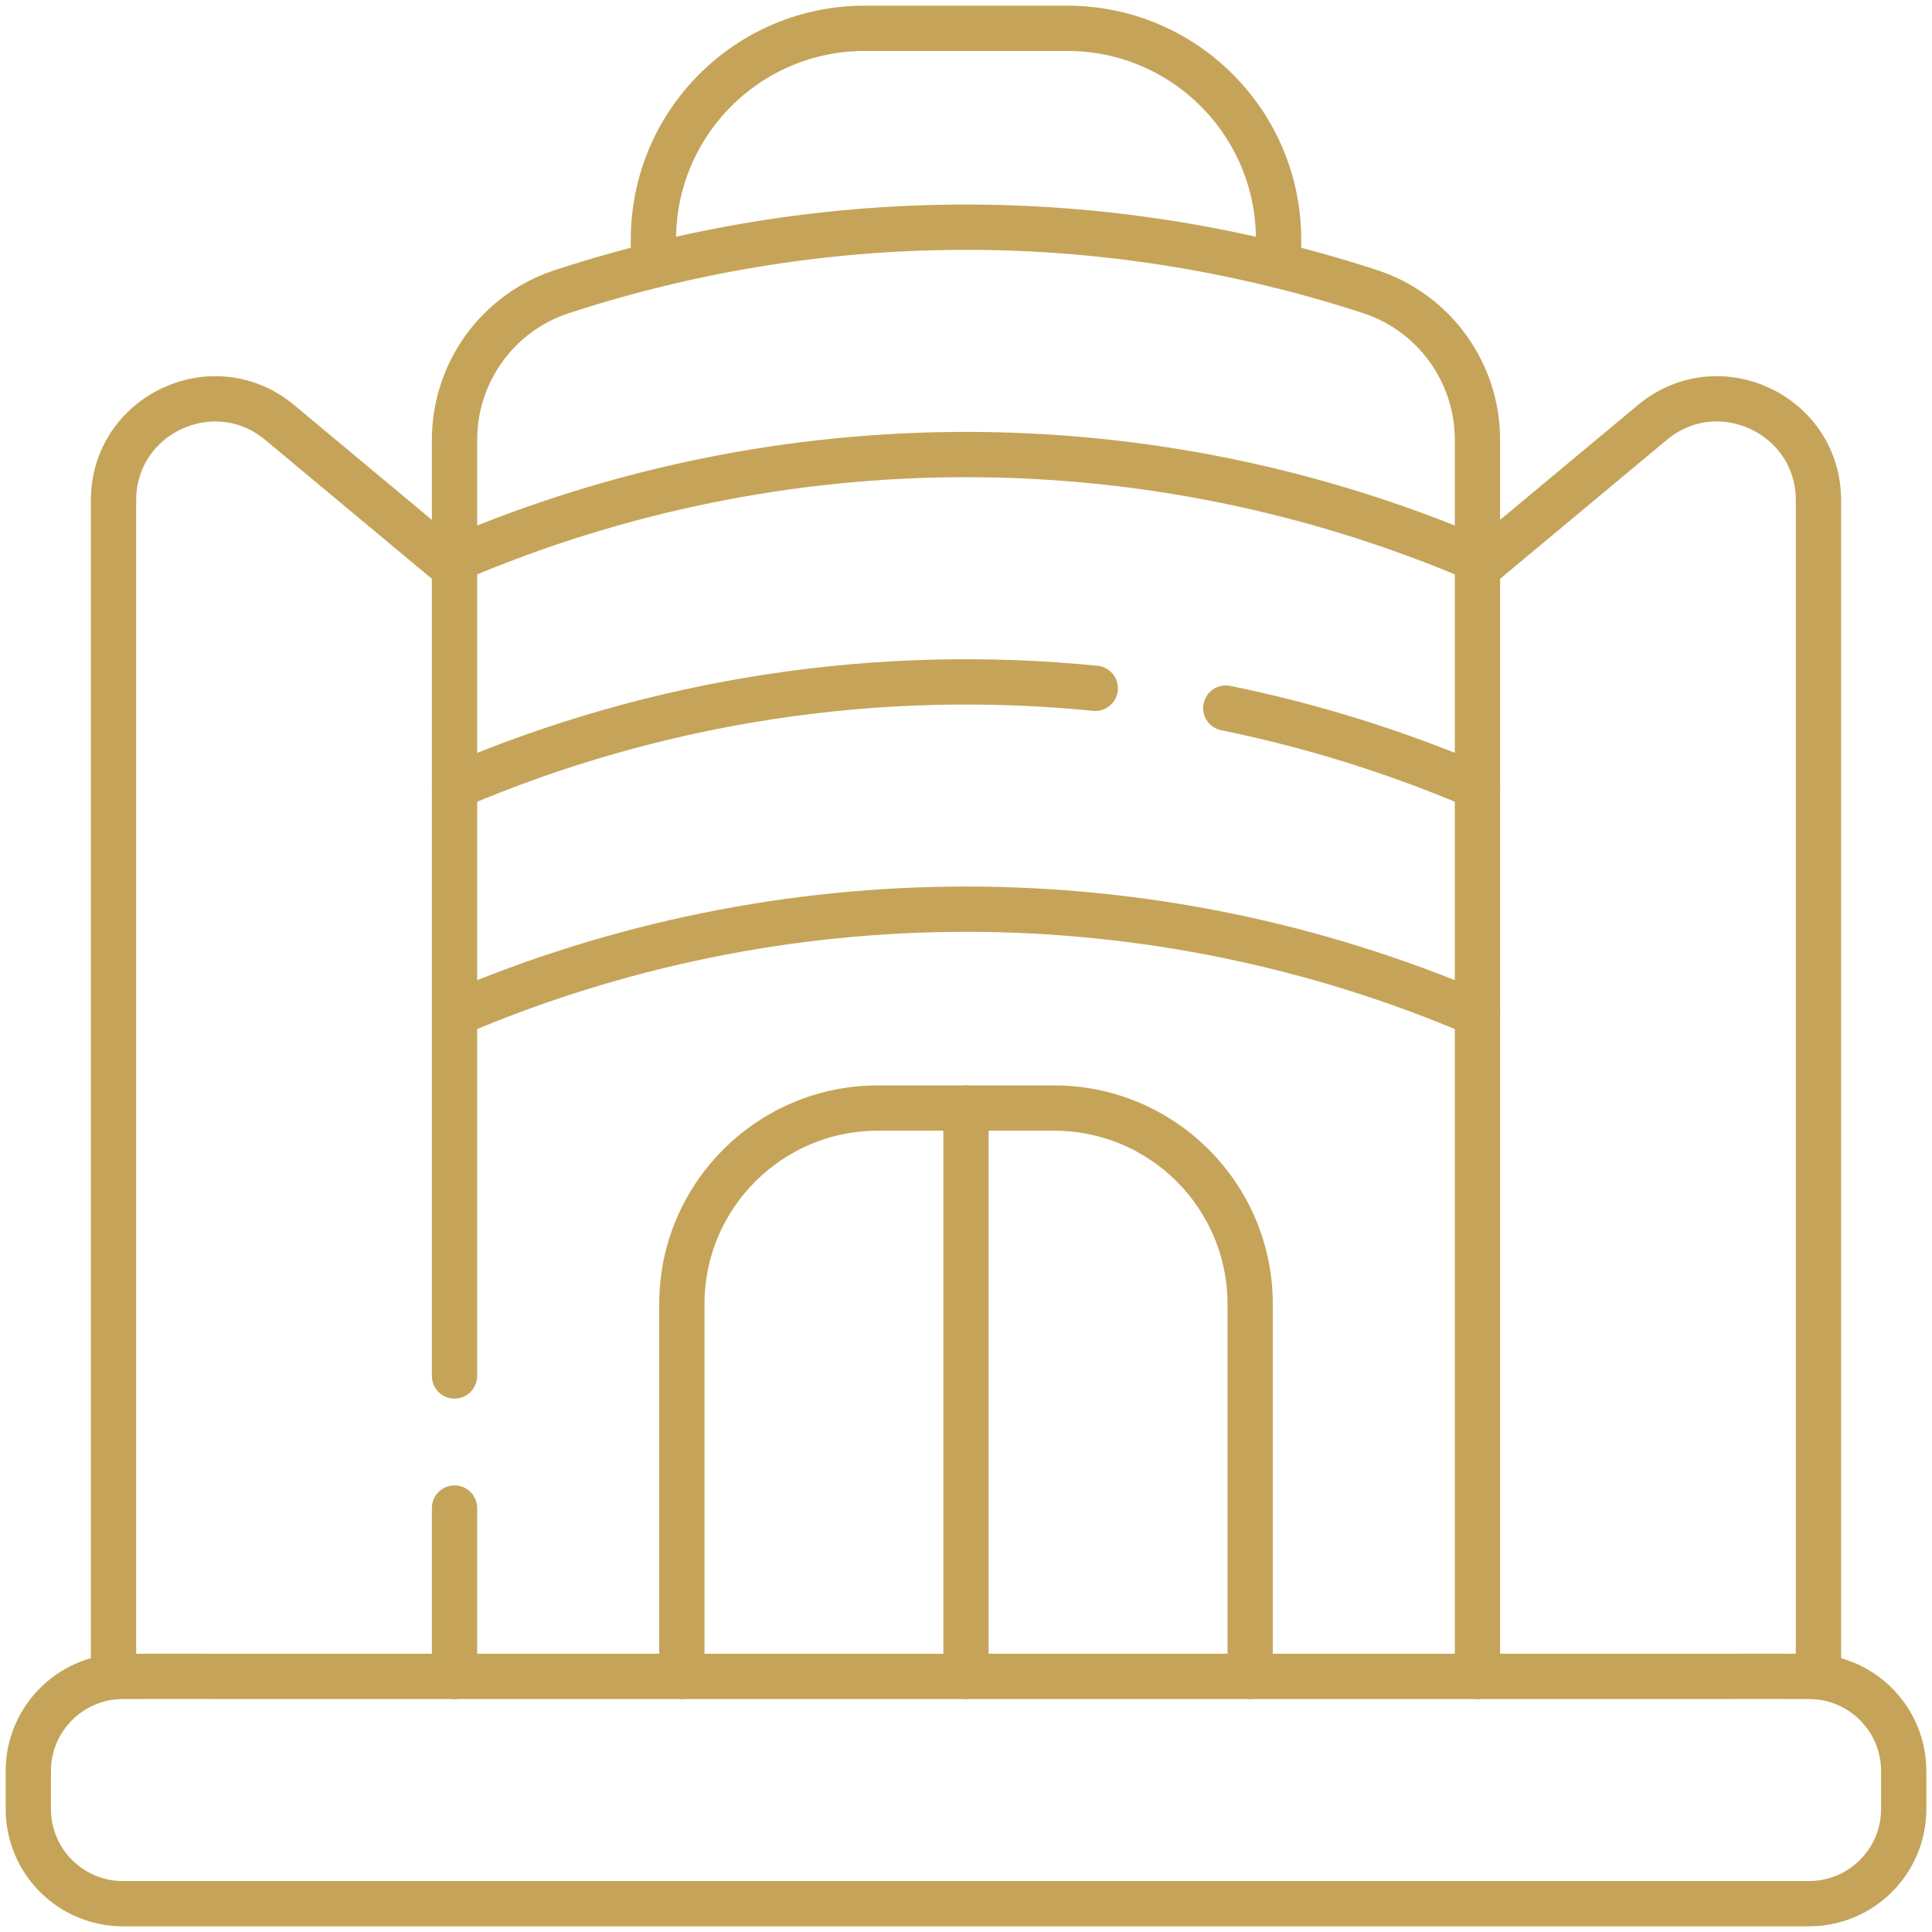
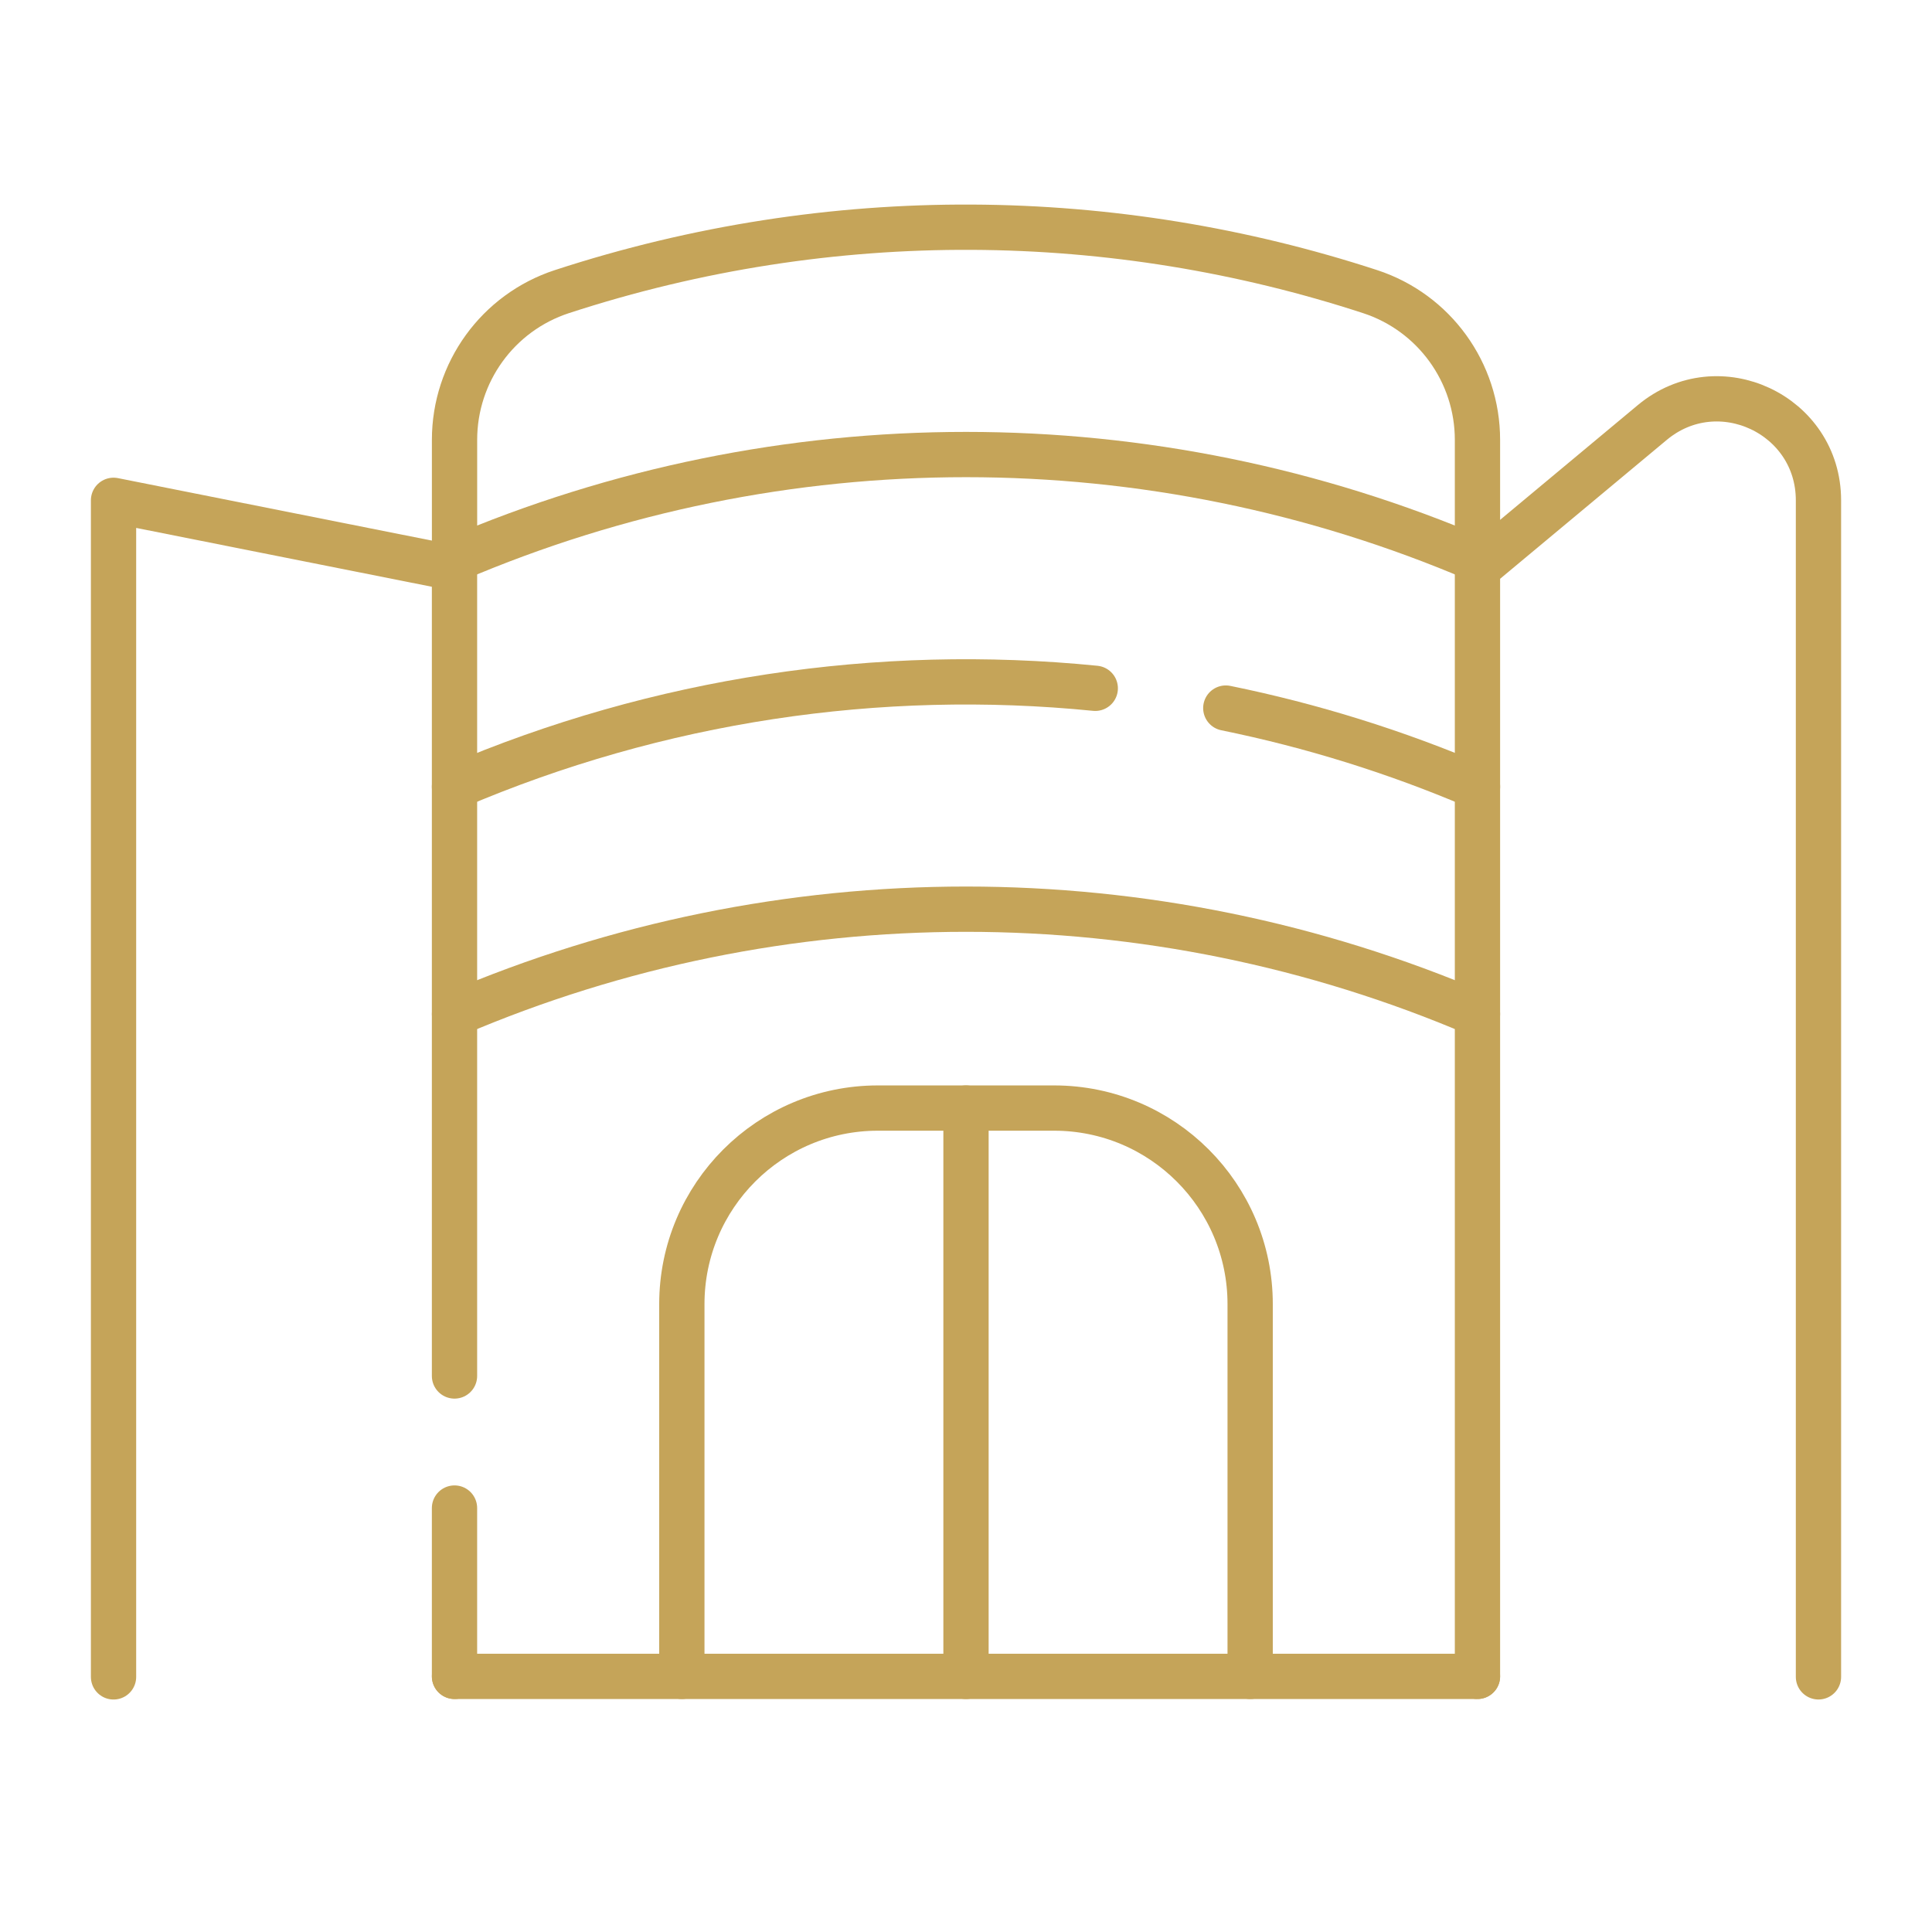
<svg xmlns="http://www.w3.org/2000/svg" width="64" height="64" viewBox="0 0 64 64" fill="none">
  <g clip-path="url(#clip0_240_328)">
-     <path d="M48.943 55.532C60.61 55.537 59.968 55.519 60.239 55.548C61.824 55.705 63.063 57.042 63.063 58.67V59.925C63.063 61.658 61.658 63.062 59.925 63.062H4.075C2.342 63.062 0.938 61.658 0.938 59.925V58.67C0.938 57.042 2.176 55.705 3.761 55.548C4.043 55.518 3.465 55.537 15.057 55.532" stroke="#C5A459" stroke-width="1.5" stroke-miterlimit="10" stroke-linecap="round" stroke-linejoin="round" />
-     <path d="M21.646 8.79V7.934C21.646 4.07 24.779 0.938 28.643 0.938H35.357C39.221 0.938 42.354 4.07 42.354 7.934V8.79" stroke="#C5A459" stroke-width="1.5" stroke-miterlimit="10" stroke-linecap="round" stroke-linejoin="round" />
    <path d="M41.413 55.532V43.201C41.413 39.614 38.505 36.706 34.918 36.706C33.064 36.706 30.936 36.706 29.082 36.706C25.495 36.706 22.587 39.614 22.587 43.201V55.532" stroke="#C5A459" stroke-width="1.5" stroke-miterlimit="10" stroke-linecap="round" stroke-linejoin="round" />
    <path d="M32 36.706V55.532" stroke="#C5A459" stroke-width="1.5" stroke-miterlimit="10" stroke-linecap="round" stroke-linejoin="round" />
    <path d="M48.943 18.822C48.943 17.596 48.943 16.519 48.943 14.571C48.943 12.337 47.51 10.354 45.386 9.66C36.935 6.9 27.583 6.731 18.614 9.66C16.49 10.354 15.057 12.337 15.057 14.571C15.057 16.298 15.057 16.849 15.057 18.822" stroke="#C5A459" stroke-width="1.5" stroke-miterlimit="10" stroke-linecap="round" stroke-linejoin="round" />
    <path d="M15.057 55.532C27.717 55.532 41.712 55.532 48.943 55.532" stroke="#C5A459" stroke-width="1.5" stroke-miterlimit="10" stroke-linecap="round" stroke-linejoin="round" />
    <path d="M48.943 18.529C38.127 13.902 25.881 13.898 15.057 18.529" stroke="#C5A459" stroke-width="1.5" stroke-miterlimit="10" stroke-linecap="round" stroke-linejoin="round" />
    <path d="M15.056 26.06C21.809 23.171 29.115 22.085 36.282 22.801" stroke="#C5A459" stroke-width="1.5" stroke-miterlimit="10" stroke-linecap="round" stroke-linejoin="round" />
    <path d="M48.944 26.06C46.24 24.902 43.445 24.035 40.606 23.456" stroke="#C5A459" stroke-width="1.5" stroke-miterlimit="10" stroke-linecap="round" stroke-linejoin="round" />
    <path d="M48.943 33.59C38.127 28.962 25.881 28.959 15.057 33.59" stroke="#C5A459" stroke-width="1.5" stroke-miterlimit="10" stroke-linecap="round" stroke-linejoin="round" />
    <path d="M15.056 55.532C15.056 55.245 15.056 53.09 15.056 49.956" stroke="#C5A459" stroke-width="1.5" stroke-miterlimit="10" stroke-linecap="round" stroke-linejoin="round" />
-     <path d="M3.761 55.549V16.574C3.761 13.729 7.08 12.174 9.266 13.996L15.056 18.822C15.056 19.642 15.056 34.984 15.056 45.581" stroke="#C5A459" stroke-width="1.5" stroke-miterlimit="10" stroke-linecap="round" stroke-linejoin="round" />
+     <path d="M3.761 55.549V16.574L15.056 18.822C15.056 19.642 15.056 34.984 15.056 45.581" stroke="#C5A459" stroke-width="1.5" stroke-miterlimit="10" stroke-linecap="round" stroke-linejoin="round" />
    <path d="M48.943 55.532C48.943 54.28 48.943 20.174 48.943 18.822L54.734 13.996C56.92 12.174 60.239 13.729 60.239 16.574V55.548" stroke="#C5A459" stroke-width="1.5" stroke-miterlimit="10" stroke-linecap="round" stroke-linejoin="round" />
  </g>
  <defs>
    <clipPath id="clip0_240_328">
      <rect width="64" height="64" fill="white" />
    </clipPath>
  </defs>
</svg>